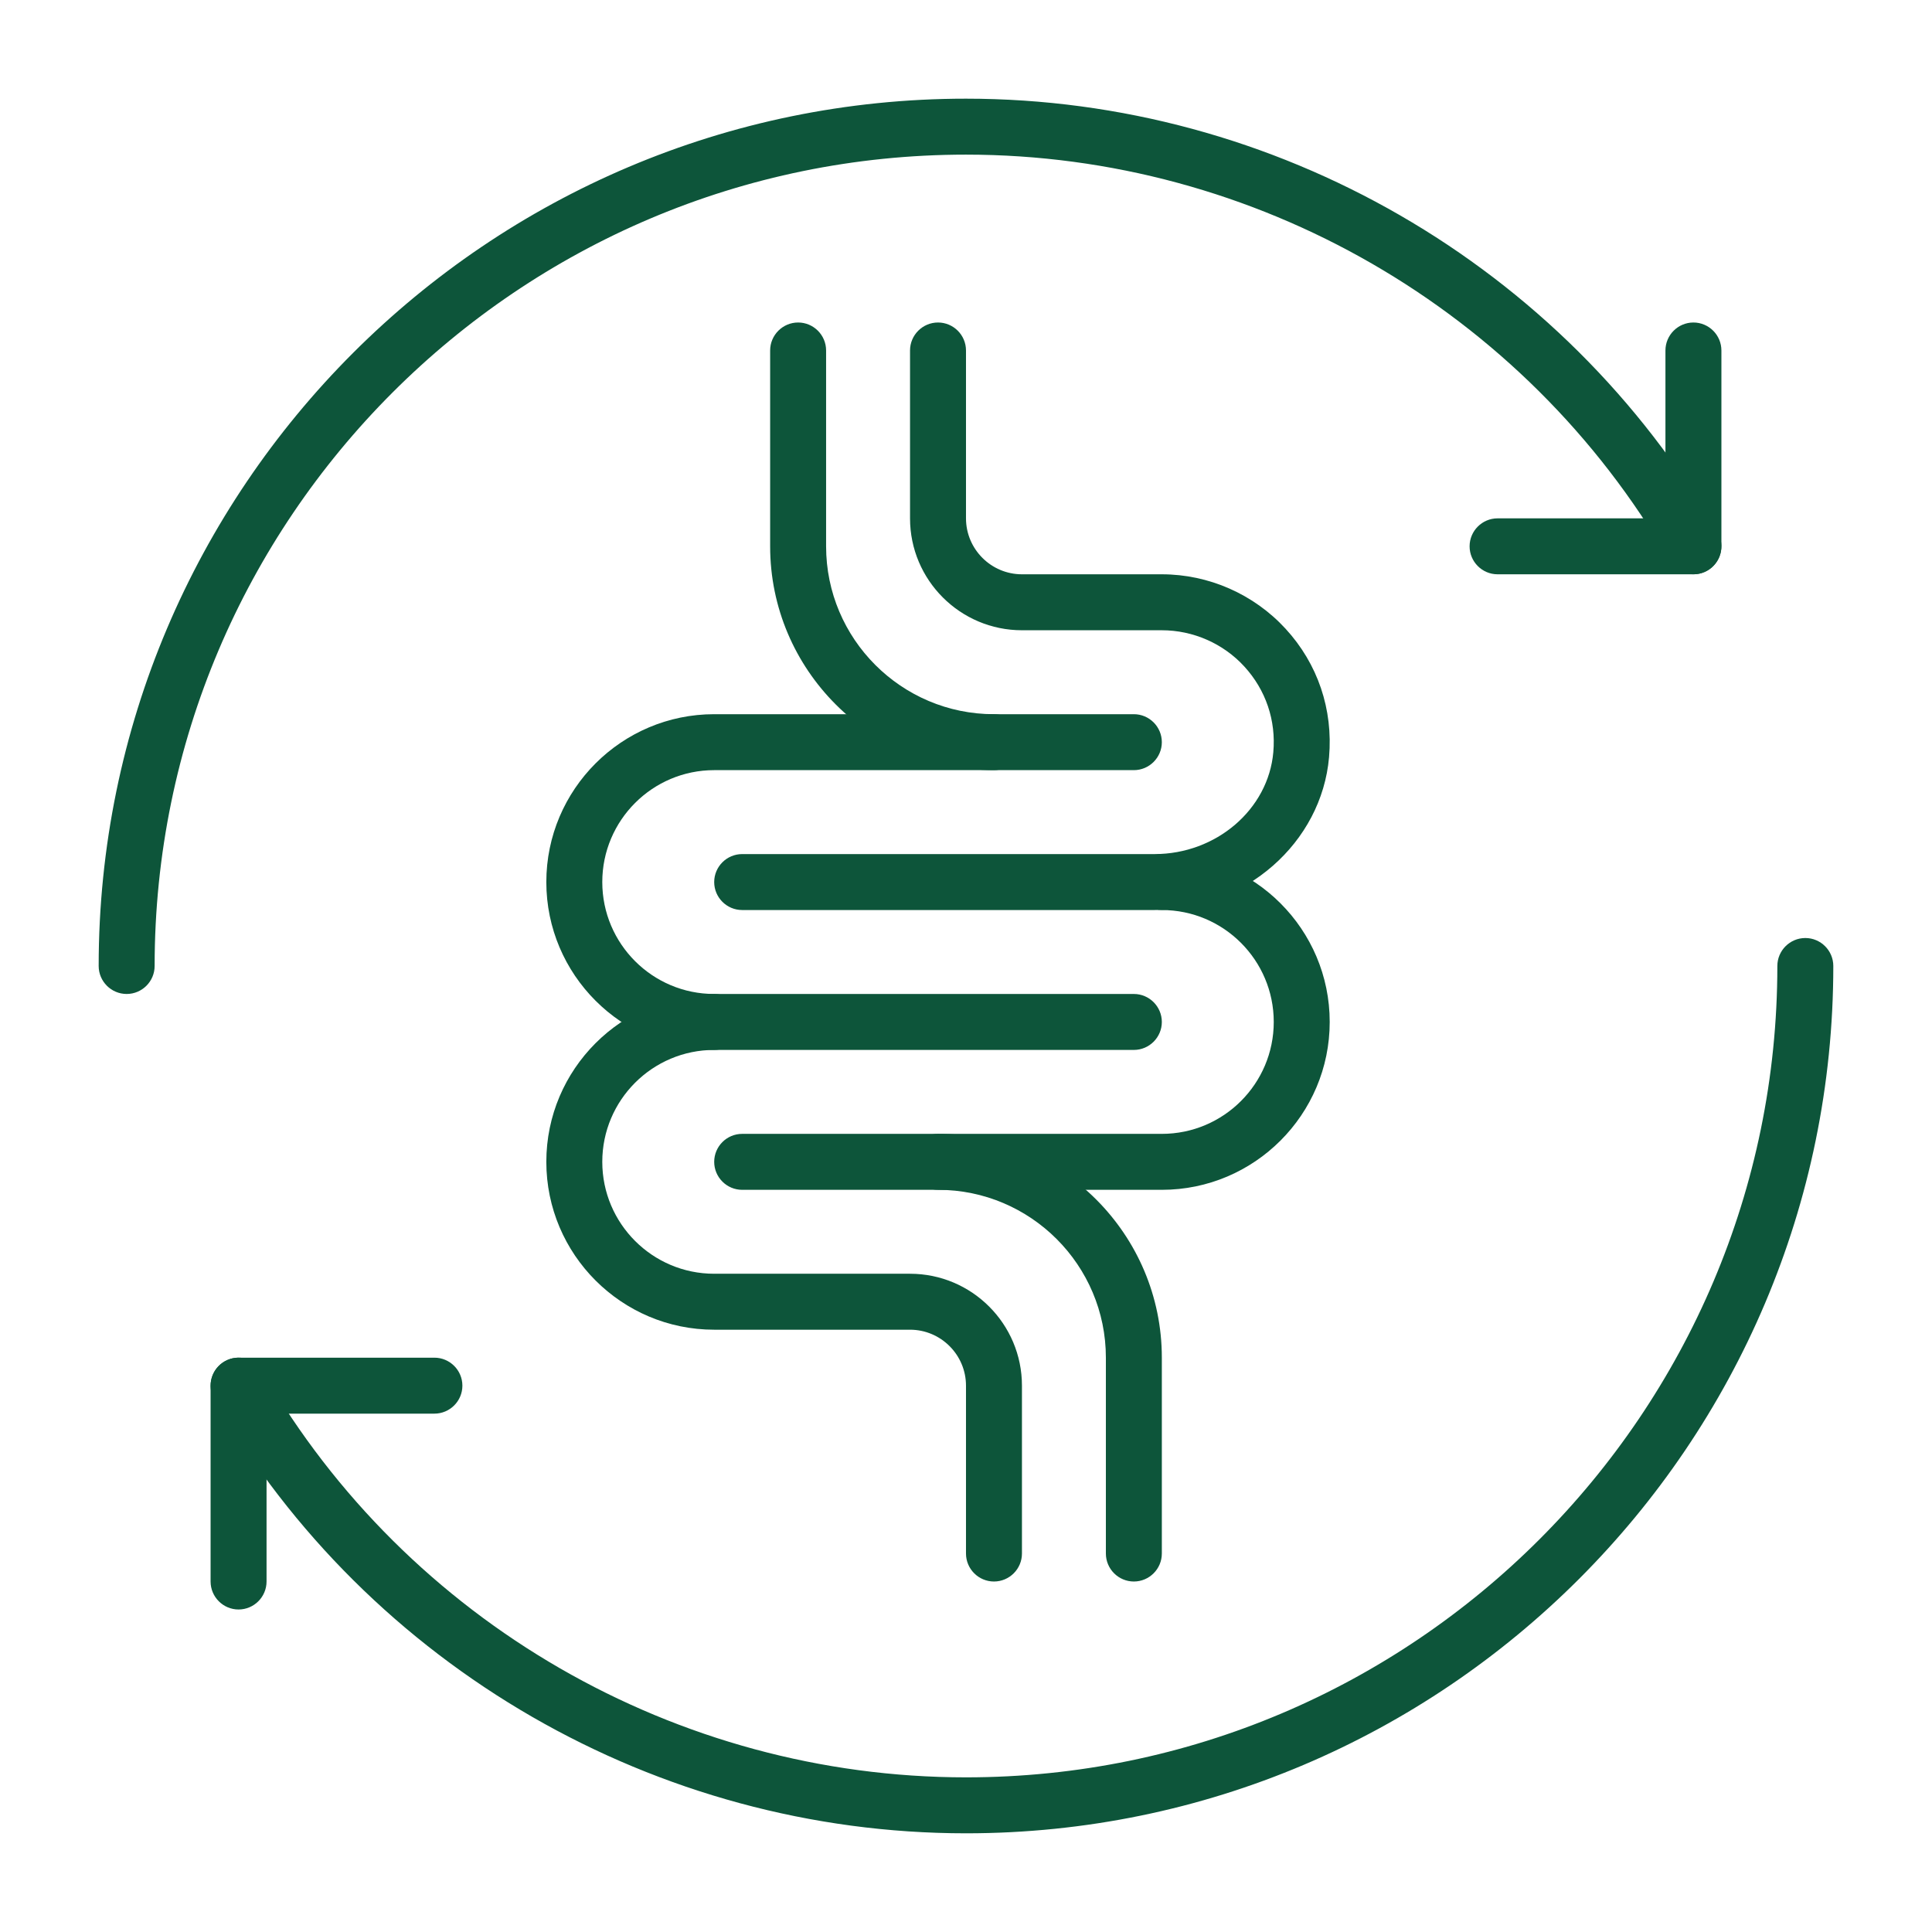
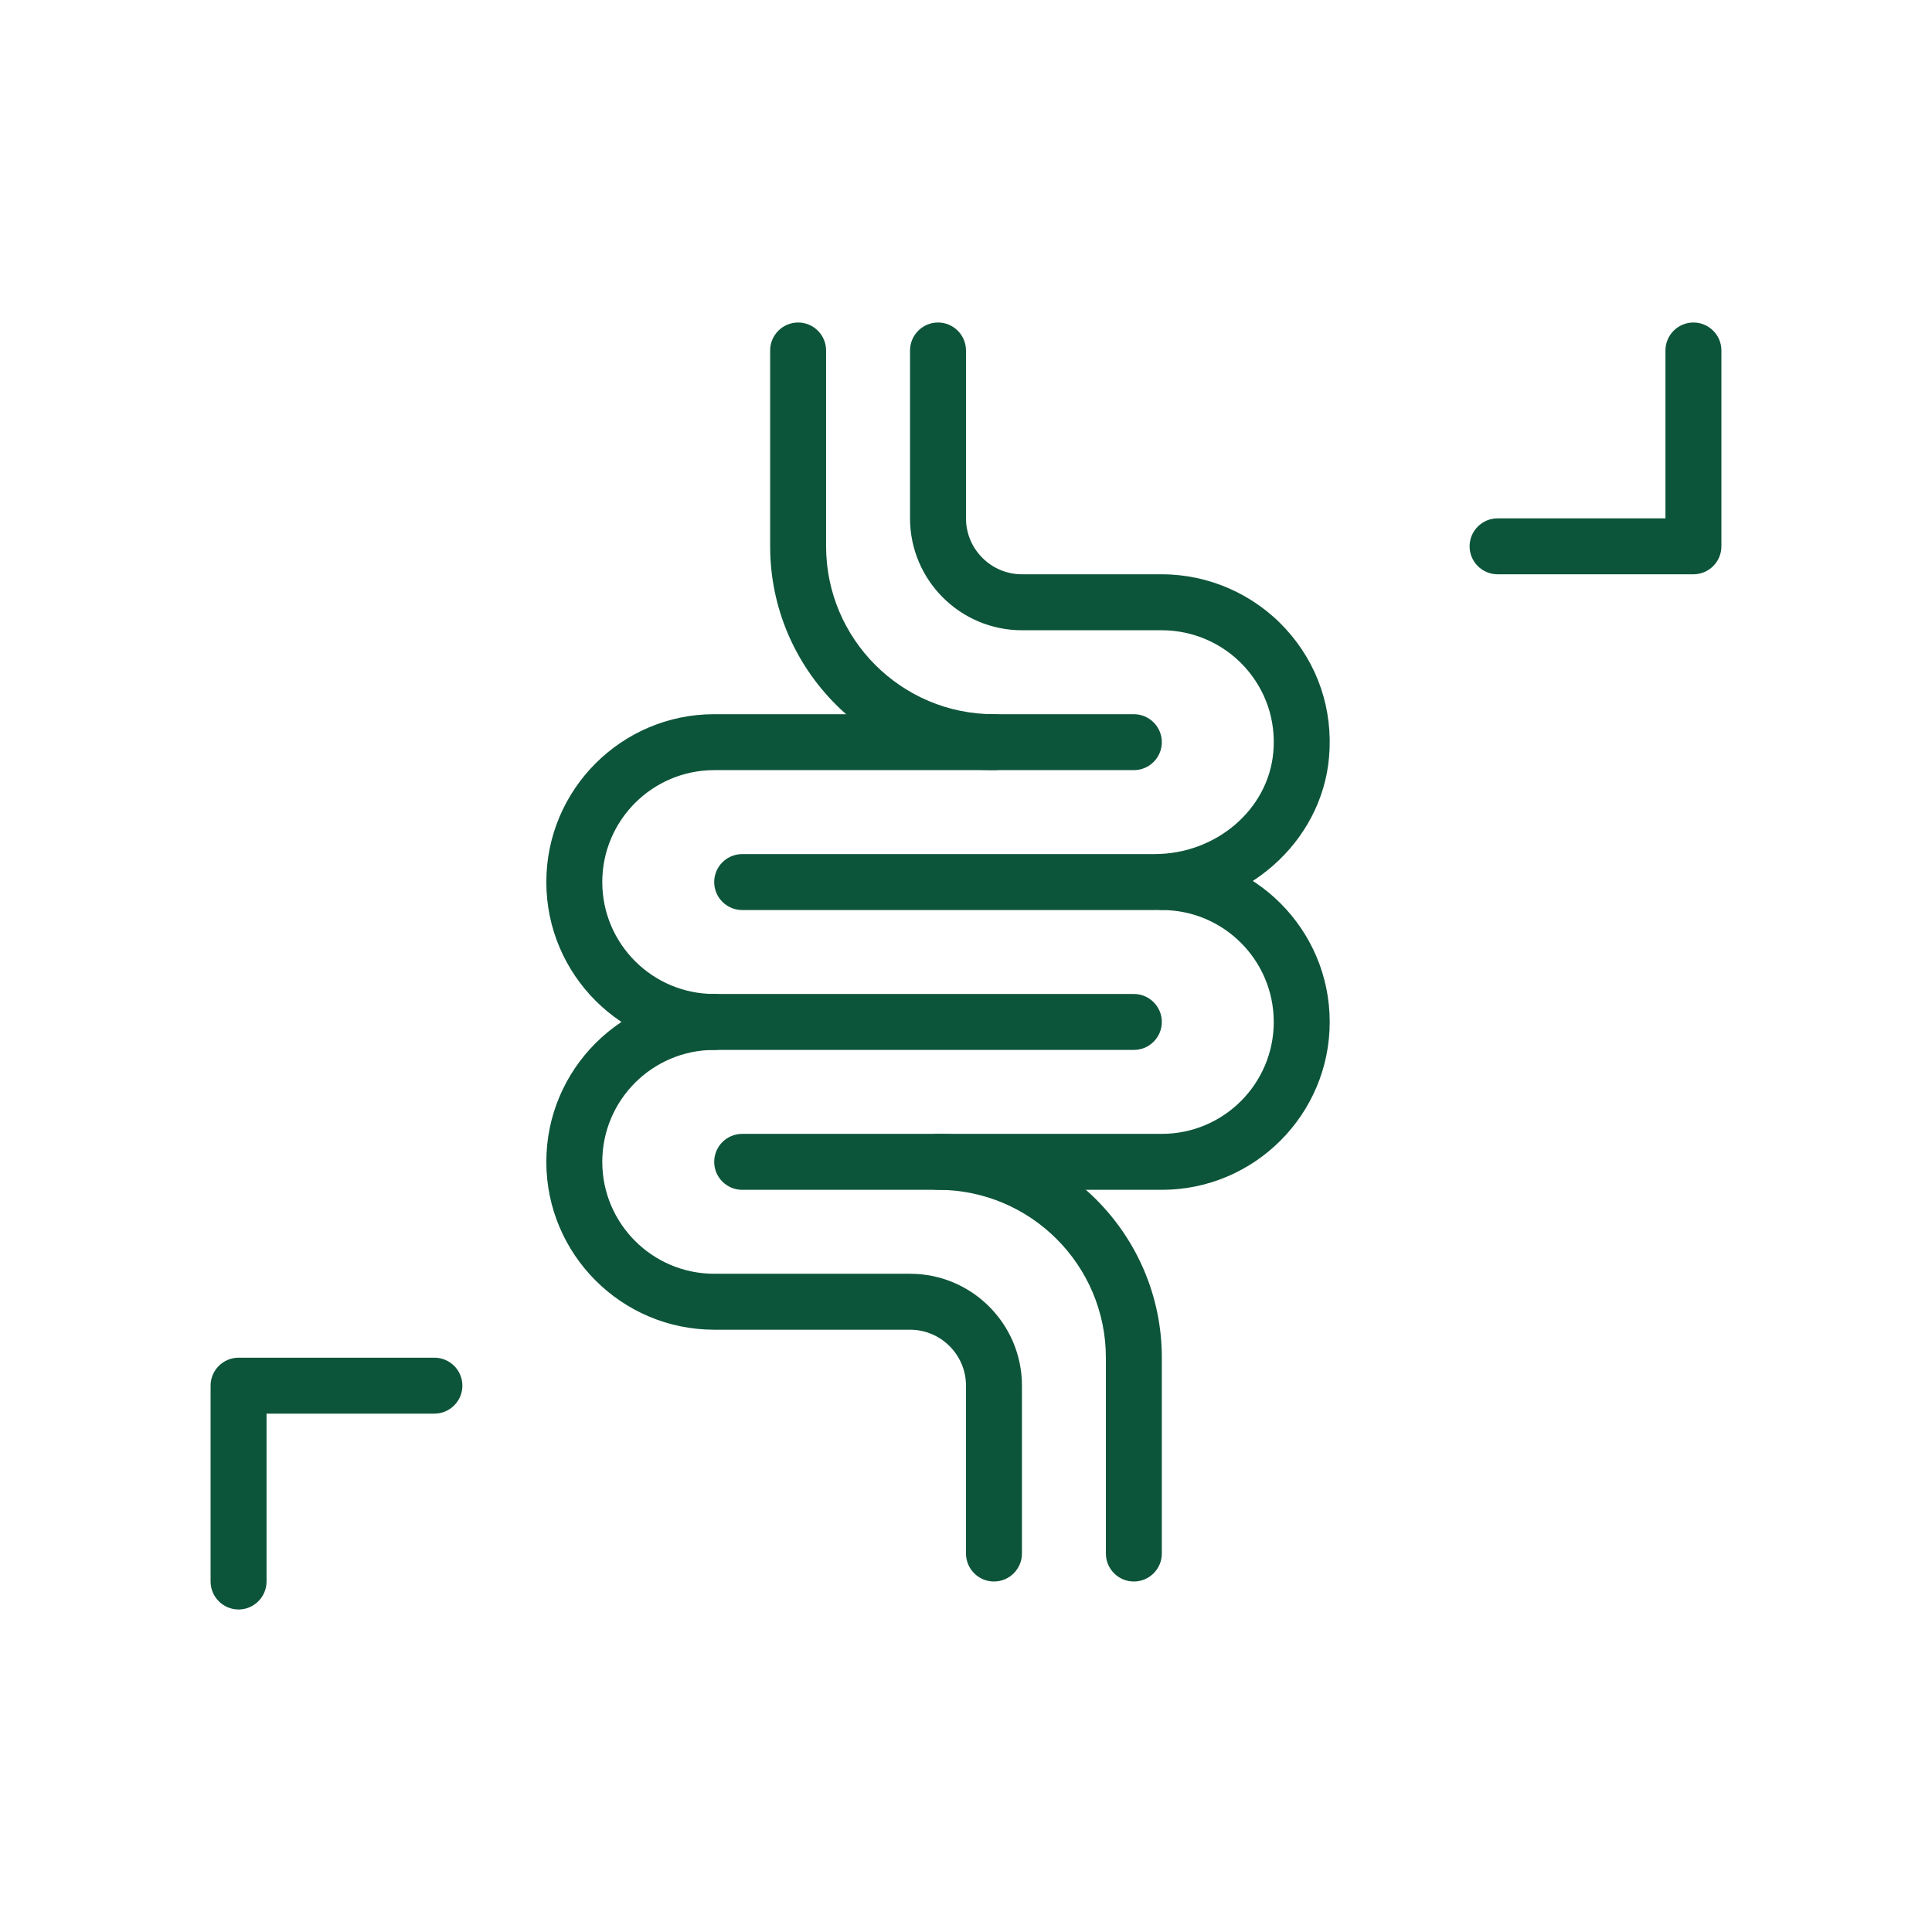
<svg xmlns="http://www.w3.org/2000/svg" width="1000" zoomAndPan="magnify" viewBox="0 0 750 750" height="1000" preserveAspectRatio="xMidYMid meet" version="1.0">
  <defs>
    <clipPath id="e279951c58">
      <path d="M 38.305 38.305 L 669 38.305 L 669 386 L 38.305 386 Z M 38.305 38.305 " clip-rule="nonzero" />
    </clipPath>
    <clipPath id="3f0d86ea3c">
-       <path d="M 81 364 L 711.805 364 L 711.805 711.805 L 81 711.805 Z M 81 364 " clip-rule="nonzero" />
-     </clipPath>
+       </clipPath>
  </defs>
  <g clip-path="url(#e279951c58)">
-     <path fill="#0d553a" d="M 49.168 385.859 C 43.184 385.859 38.305 380.98 38.305 374.996 C 38.305 189.344 189.344 38.305 374.996 38.305 C 495.02 38.305 606.855 102.836 666.801 206.652 C 669.812 211.828 667.988 218.488 662.812 221.5 C 657.598 224.469 650.977 222.688 647.965 217.512 C 591.922 120.359 487.297 60.027 374.996 60.027 C 201.305 60.027 60.027 201.305 60.027 374.996 C 60.027 380.98 55.148 385.859 49.168 385.859 " fill-opacity="1" fill-rule="nonzero" />
-   </g>
+     </g>
  <path fill="#0d553a" d="M 657.383 222.941 L 581.355 222.941 C 575.375 222.941 570.496 218.062 570.496 212.082 C 570.496 206.102 575.375 201.223 581.355 201.223 L 646.523 201.223 L 646.523 136.055 C 646.523 130.074 651.402 125.195 657.383 125.195 C 663.367 125.195 668.246 130.074 668.246 136.055 L 668.246 212.082 C 668.246 218.062 663.367 222.941 657.383 222.941 " fill-opacity="1" fill-rule="nonzero" />
  <g clip-path="url(#3f0d86ea3c)">
    <path fill="#0d553a" d="M 374.996 711.688 C 254.973 711.688 143.141 647.203 83.191 543.344 C 80.223 538.168 82.004 531.508 87.18 528.492 C 92.398 525.48 99.016 527.305 102.031 532.48 C 158.074 629.637 262.695 689.965 374.996 689.965 C 548.645 689.965 689.965 548.645 689.965 374.996 C 689.965 369.016 694.844 364.137 700.828 364.137 C 706.809 364.137 711.688 369.016 711.688 374.996 C 711.688 560.652 560.652 711.688 374.996 711.688 " fill-opacity="1" fill-rule="nonzero" />
  </g>
  <path fill="#0d553a" d="M 92.609 624.801 C 86.629 624.801 81.75 619.922 81.75 613.941 L 81.75 537.914 C 81.75 531.93 86.629 527.051 92.609 527.051 L 168.637 527.051 C 174.621 527.051 179.5 531.93 179.5 537.914 C 179.5 543.895 174.621 548.773 168.637 548.773 L 103.473 548.773 L 103.473 613.941 C 103.473 619.922 98.594 624.801 92.609 624.801 " fill-opacity="1" fill-rule="nonzero" />
  <path fill="#0d553a" d="M 440.164 407.582 L 277.25 407.582 C 241.312 407.582 212.082 378.348 212.082 342.414 C 212.082 306.48 241.312 277.25 277.25 277.25 L 440.164 277.25 C 446.145 277.25 451.023 282.129 451.023 288.109 C 451.023 294.09 446.145 298.969 440.164 298.969 L 277.25 298.969 C 253.277 298.969 233.805 318.445 233.805 342.414 C 233.805 366.387 253.277 385.859 277.25 385.859 L 440.164 385.859 C 446.145 385.859 451.023 390.738 451.023 396.719 C 451.023 402.703 446.145 407.582 440.164 407.582 " fill-opacity="1" fill-rule="nonzero" />
  <path fill="#0d553a" d="M 385.859 613.941 C 379.875 613.941 374.996 609.062 374.996 603.078 L 374.996 537.914 C 374.996 525.949 365.238 516.191 353.273 516.191 L 277.25 516.191 C 241.312 516.191 212.082 486.961 212.082 451.023 C 212.082 415.09 241.312 385.859 277.25 385.859 C 283.23 385.859 288.109 390.738 288.109 396.719 C 288.109 402.703 283.23 407.582 277.25 407.582 C 253.277 407.582 233.805 427.055 233.805 451.023 C 233.805 474.996 253.277 494.469 277.25 494.469 L 353.273 494.469 C 377.246 494.469 396.719 513.941 396.719 537.914 L 396.719 603.078 C 396.719 609.062 391.84 613.941 385.859 613.941 " fill-opacity="1" fill-rule="nonzero" />
  <path fill="#0d553a" d="M 448.184 353.273 L 288.109 353.273 C 282.129 353.273 277.25 348.395 277.25 342.414 C 277.25 336.434 282.129 331.555 288.109 331.555 L 448.184 331.555 C 472.152 331.555 492.348 314.199 494.297 292.012 C 495.402 279.668 491.371 267.828 483.055 258.75 C 474.867 249.797 463.156 244.664 451.023 244.664 L 396.719 244.664 C 372.75 244.664 353.273 225.191 353.273 201.223 L 353.273 136.055 C 353.273 130.074 358.152 125.195 364.137 125.195 C 370.117 125.195 374.996 130.074 374.996 136.055 L 374.996 201.223 C 374.996 213.184 384.754 222.941 396.719 222.941 L 451.023 222.941 C 469.227 222.941 486.746 230.664 499.051 244.07 C 511.566 257.691 517.547 275.383 515.938 293.922 C 513.051 327.184 483.309 353.273 448.184 353.273 " fill-opacity="1" fill-rule="nonzero" />
  <path fill="#0d553a" d="M 451.023 461.887 L 288.109 461.887 C 282.129 461.887 277.25 457.008 277.25 451.023 C 277.25 445.043 282.129 440.164 288.109 440.164 L 451.023 440.164 C 474.996 440.164 494.469 420.691 494.469 396.719 C 494.469 372.75 474.996 353.273 451.023 353.273 C 445.043 353.273 440.164 348.395 440.164 342.414 C 440.164 336.434 445.043 331.555 451.023 331.555 C 486.961 331.555 516.191 360.785 516.191 396.719 C 516.191 432.652 486.961 461.887 451.023 461.887 " fill-opacity="1" fill-rule="nonzero" />
  <path fill="#0d553a" d="M 440.164 613.941 C 434.18 613.941 429.301 609.062 429.301 603.078 L 429.301 527.051 C 429.301 491.117 400.07 461.887 364.137 461.887 C 358.152 461.887 353.273 457.008 353.273 451.023 C 353.273 445.043 358.152 440.164 364.137 440.164 C 412.035 440.164 451.023 479.152 451.023 527.051 L 451.023 603.078 C 451.023 609.062 446.145 613.941 440.164 613.941 " fill-opacity="1" fill-rule="nonzero" />
  <path fill="#0d553a" d="M 385.859 298.969 C 337.961 298.969 298.969 259.98 298.969 212.082 L 298.969 136.055 C 298.969 130.074 303.848 125.195 309.832 125.195 C 315.812 125.195 320.691 130.074 320.691 136.055 L 320.691 212.082 C 320.691 248.016 349.922 277.25 385.859 277.25 C 391.84 277.25 396.719 282.129 396.719 288.109 C 396.719 294.09 391.84 298.969 385.859 298.969 " fill-opacity="1" fill-rule="nonzero" />
</svg>